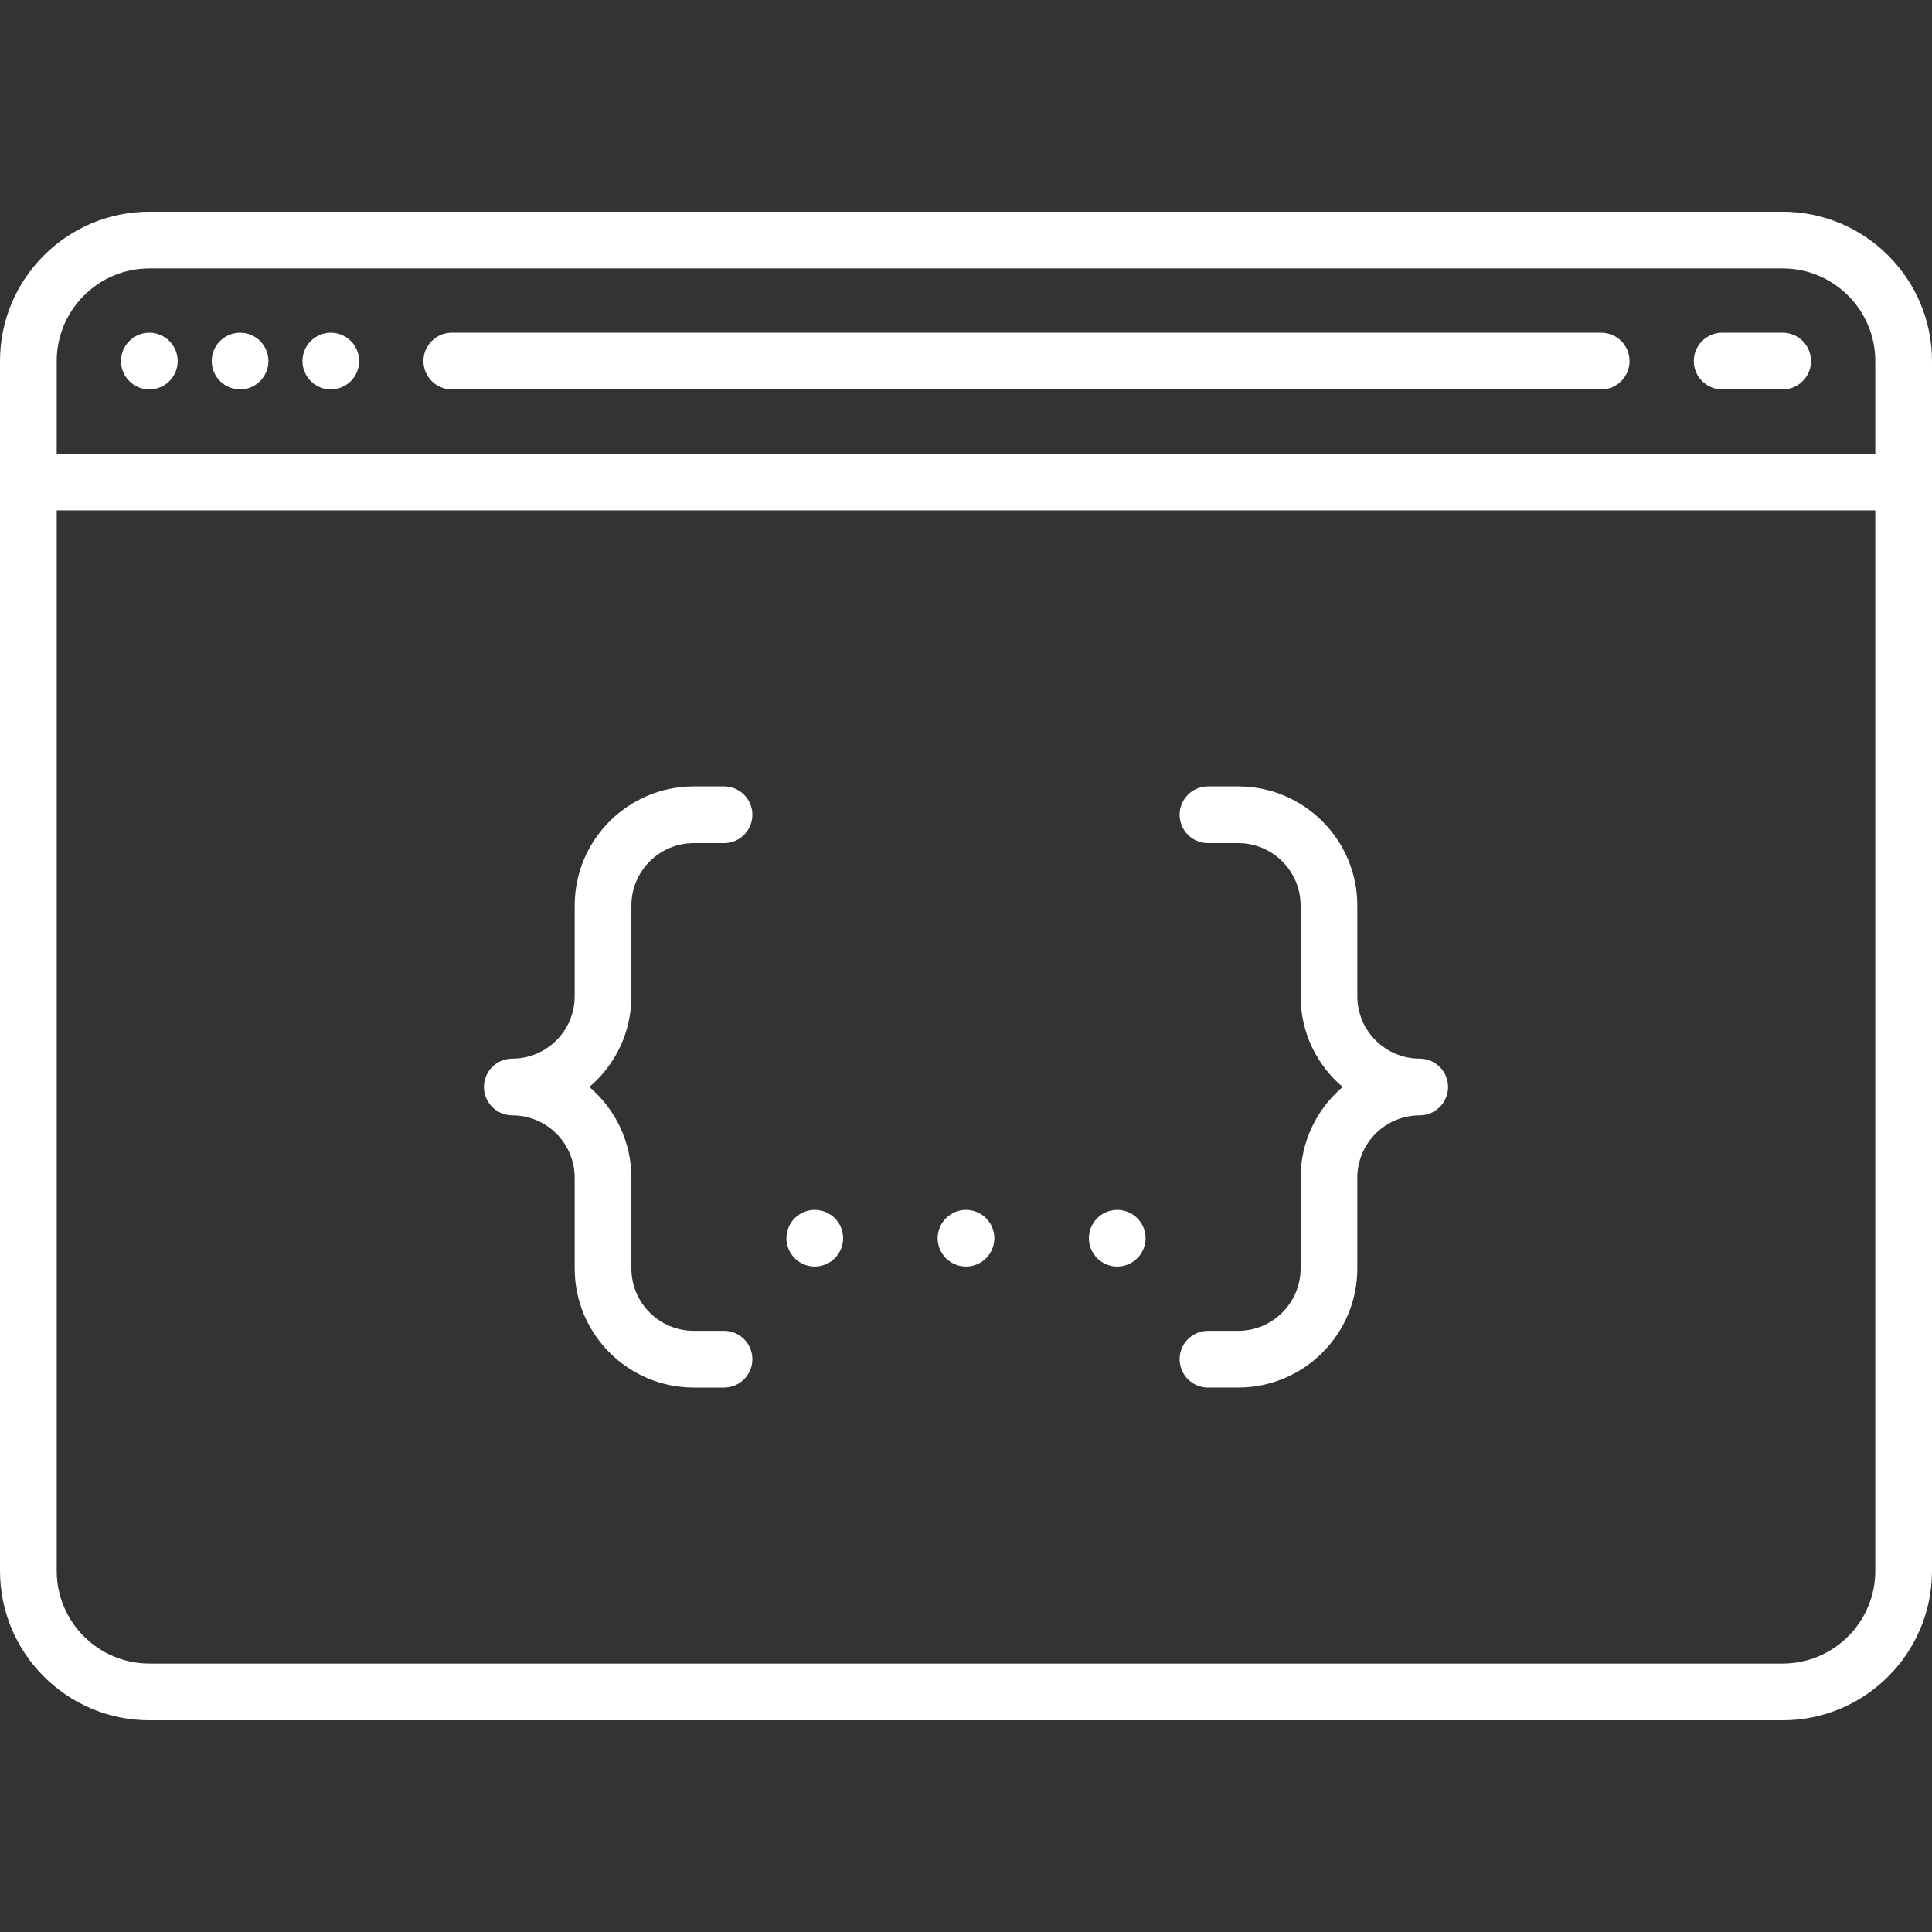
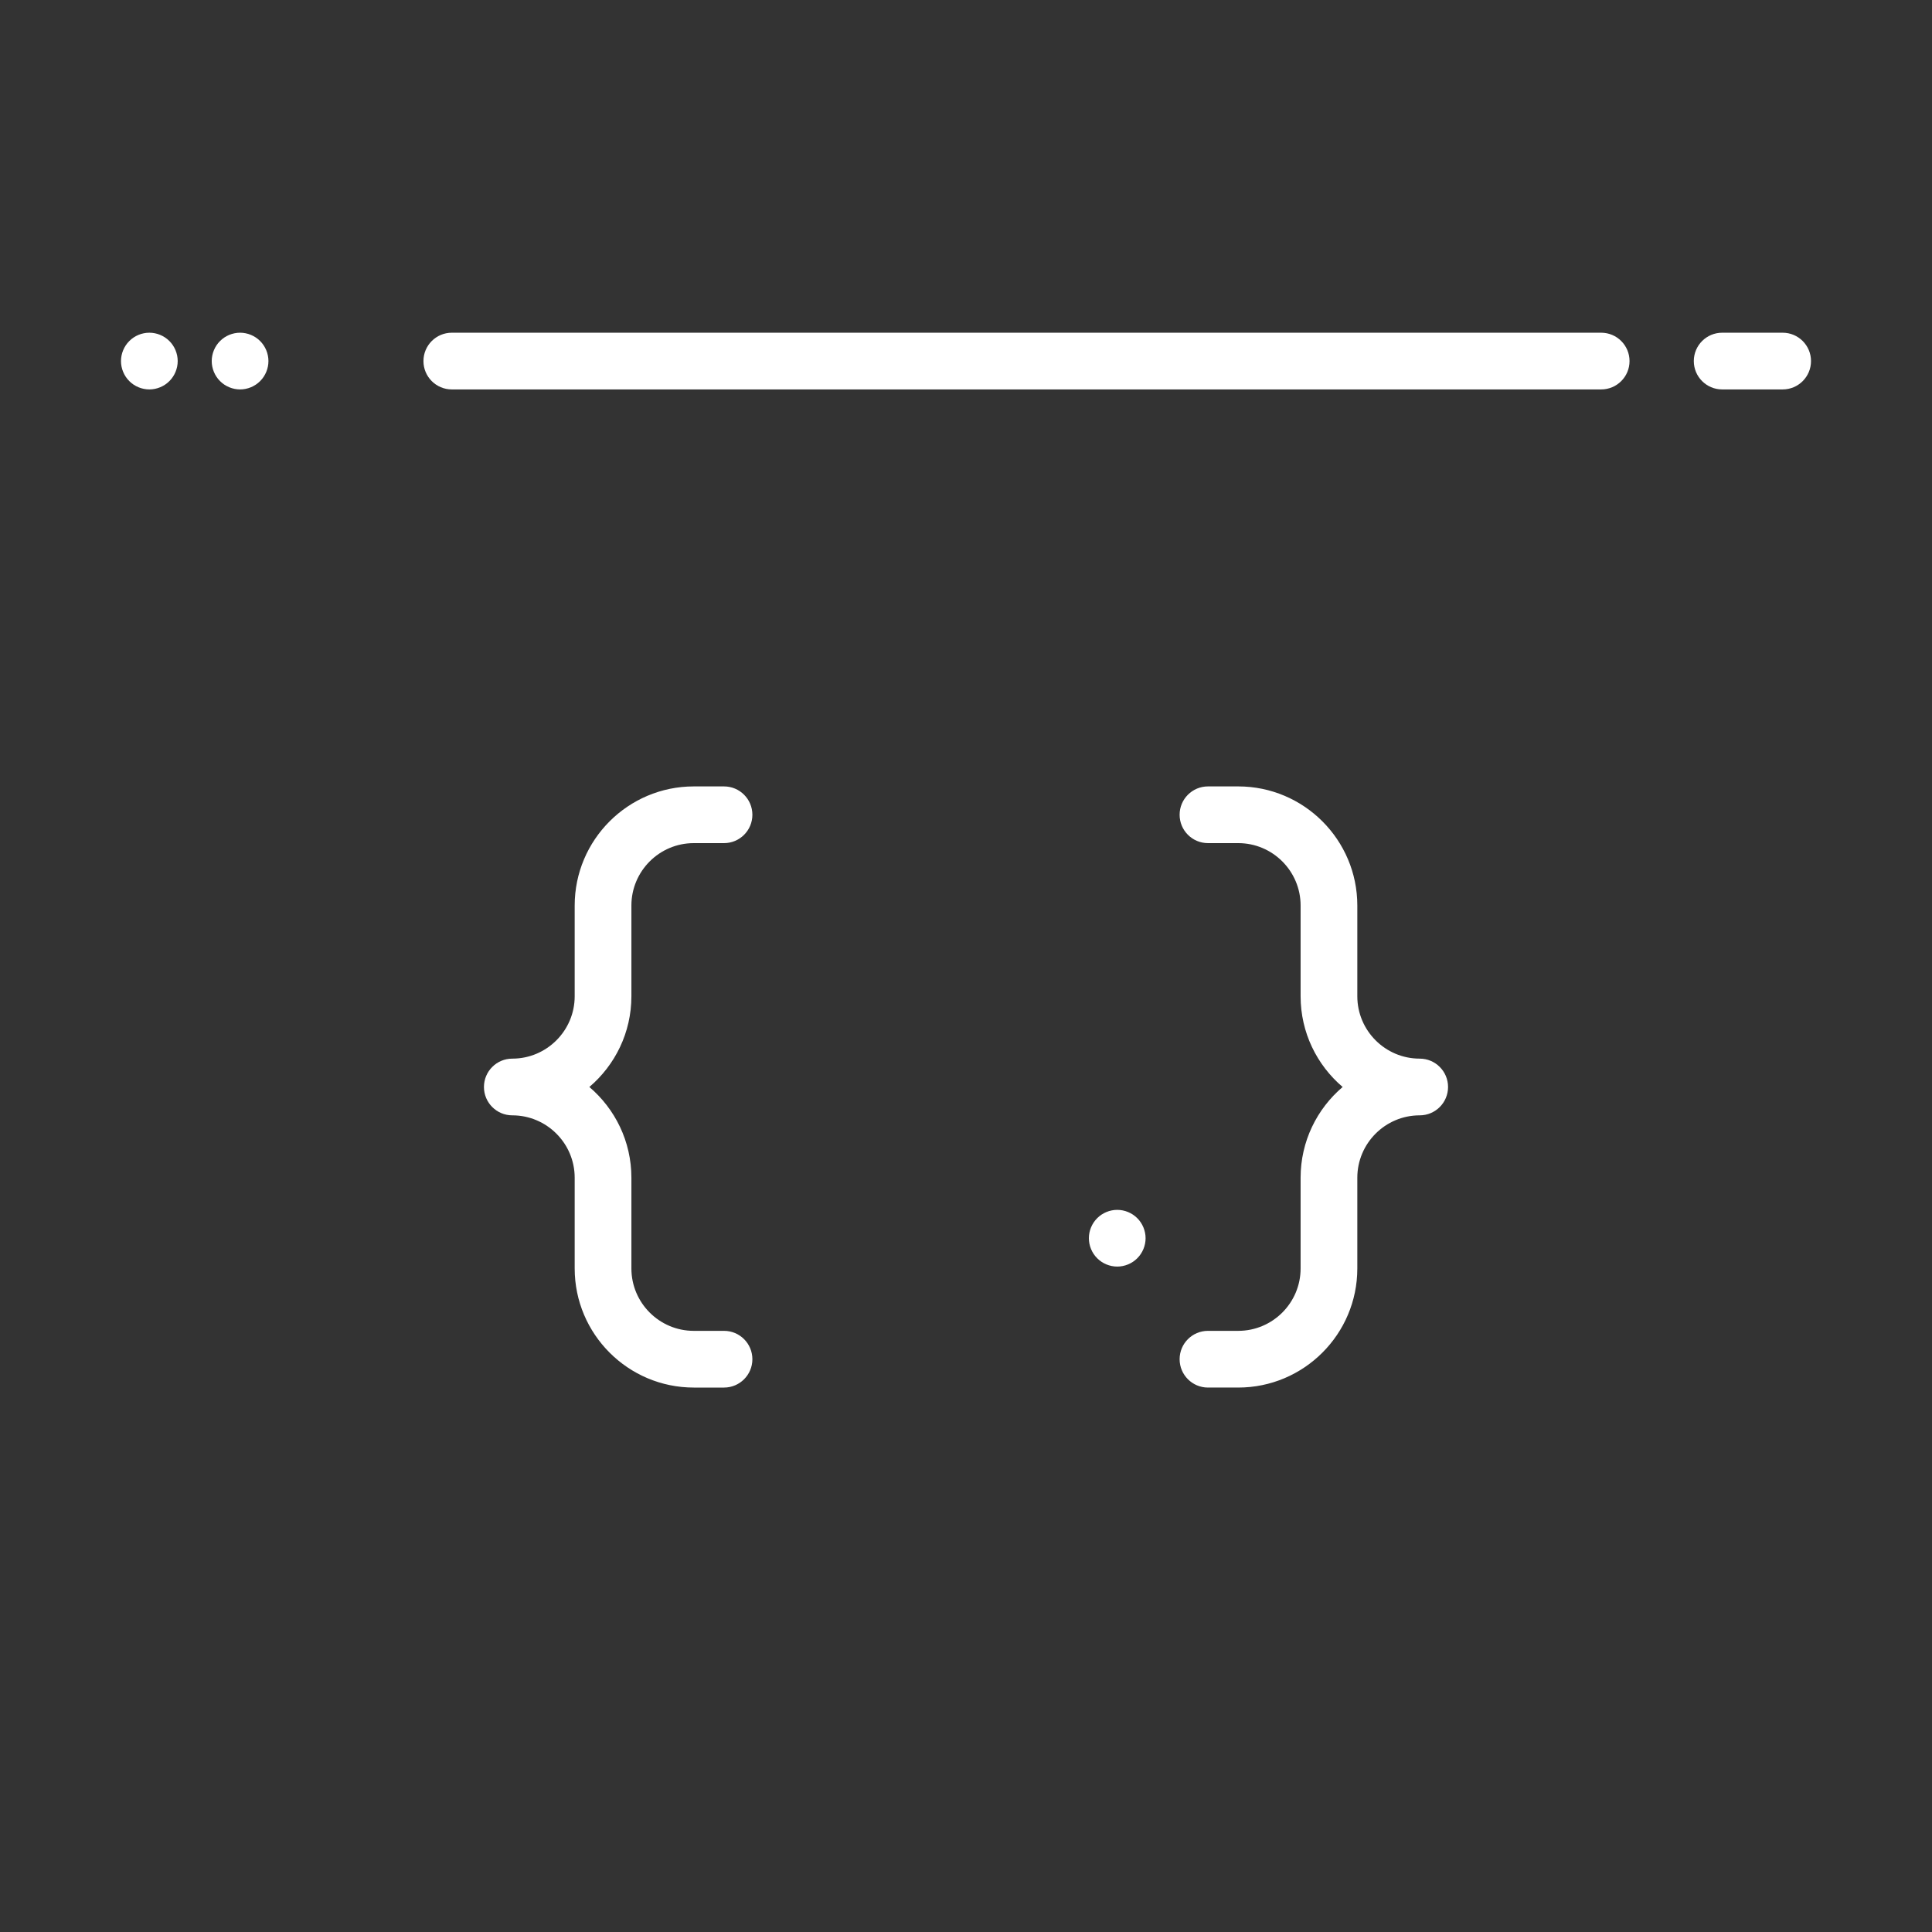
<svg xmlns="http://www.w3.org/2000/svg" version="1.1" id="Capa_1" x="0px" y="0px" viewBox="0 0 511 511" style="enable-background:new 0 0 511 511;" xml:space="preserve" width="512px" height="512px">
  <rect x="0" y="0" width="511" height="511" fill="#333333" stroke="none" />
  <g>
    <path d="M39.5,103c1.97,0,3.91-0.8,5.3-2.2c1.4-1.39,2.2-3.33,2.2-5.3s-0.8-3.91-2.2-5.3c-1.39-1.4-3.33-2.2-5.3-2.2   c-1.98,0-3.91,0.8-5.3,2.2c-1.4,1.39-2.2,3.33-2.2,5.3s0.8,3.91,2.2,5.3C35.59,102.2,37.53,103,39.5,103z" fill="#FFFFFF" />
    <path d="M63.5,103c1.97,0,3.91-0.8,5.3-2.2c1.4-1.39,2.2-3.33,2.2-5.3s-0.8-3.91-2.2-5.3c-1.39-1.4-3.33-2.2-5.3-2.2   c-1.97,0-3.91,0.8-5.3,2.2c-1.4,1.39-2.2,3.33-2.2,5.3s0.8,3.91,2.2,5.3C59.59,102.2,61.53,103,63.5,103z" fill="#FFFFFF" />
-     <path d="M87.5,103c1.97,0,3.91-0.8,5.3-2.2c1.4-1.39,2.2-3.33,2.2-5.3s-0.8-3.91-2.2-5.3c-1.39-1.4-3.33-2.2-5.3-2.2   c-1.97,0-3.91,0.8-5.3,2.2c-1.4,1.39-2.2,3.33-2.2,5.3s0.8,3.91,2.2,5.3C83.59,102.2,85.53,103,87.5,103z" fill="#FFFFFF" />
    <path d="M375.5,280c-9.098,0-16.5-7.402-16.5-16.5v-24c0-17.369-14.131-31.5-31.5-31.5h-8c-4.142,0-7.5,3.358-7.5,7.5   s3.358,7.5,7.5,7.5h8c9.098,0,16.5,7.402,16.5,16.5v24c0,9.604,4.32,18.218,11.119,24c-6.799,5.782-11.119,14.396-11.119,24v24   c0,9.098-7.402,16.5-16.5,16.5h-8c-4.142,0-7.5,3.358-7.5,7.5s3.358,7.5,7.5,7.5h8c17.369,0,31.5-14.131,31.5-31.5v-24   c0-9.098,7.402-16.5,16.5-16.5c4.142,0,7.5-3.358,7.5-7.5S379.642,280,375.5,280z" fill="#FFFFFF" />
    <path d="M167,263.5v-24c0-9.098,7.402-16.5,16.5-16.5h8c4.142,0,7.5-3.358,7.5-7.5s-3.358-7.5-7.5-7.5h-8   c-17.369,0-31.5,14.131-31.5,31.5v24c0,9.098-7.402,16.5-16.5,16.5c-4.142,0-7.5,3.358-7.5,7.5s3.358,7.5,7.5,7.5   c9.098,0,16.5,7.402,16.5,16.5v24c0,17.369,14.131,31.5,31.5,31.5h8c4.142,0,7.5-3.358,7.5-7.5s-3.358-7.5-7.5-7.5h-8   c-9.098,0-16.5-7.402-16.5-16.5v-24c0-9.604-4.32-18.218-11.119-24C162.68,281.718,167,273.104,167,263.5z" fill="#FFFFFF" />
    <path d="M295.5,320c-1.97,0-3.91,0.8-5.3,2.2c-1.4,1.39-2.2,3.33-2.2,5.3s0.8,3.91,2.2,5.3c1.39,1.4,3.33,2.2,5.3,2.2   c1.98,0,3.91-0.8,5.3-2.2c1.4-1.39,2.2-3.33,2.2-5.3s-0.8-3.91-2.2-5.3C299.41,320.8,297.47,320,295.5,320z" fill="#FFFFFF" />
-     <path d="M255.5,320c-1.97,0-3.91,0.8-5.3,2.2c-1.4,1.39-2.2,3.33-2.2,5.3c0,1.98,0.8,3.91,2.2,5.3c1.39,1.4,3.33,2.2,5.3,2.2   c1.97,0,3.91-0.8,5.3-2.2c1.4-1.39,2.2-3.33,2.2-5.3s-0.8-3.91-2.2-5.3C259.41,320.8,257.47,320,255.5,320z" fill="#FFFFFF" />
-     <path d="M215.5,320c-1.98,0-3.91,0.8-5.3,2.2c-1.4,1.39-2.2,3.33-2.2,5.3s0.8,3.91,2.2,5.3c1.39,1.4,3.33,2.2,5.3,2.2   c1.97,0,3.91-0.8,5.3-2.2c1.4-1.39,2.2-3.33,2.2-5.3s-0.8-3.91-2.2-5.3C219.41,320.8,217.47,320,215.5,320z" fill="#FFFFFF" />
    <path d="M119.5,103h304c4.142,0,7.5-3.358,7.5-7.5s-3.358-7.5-7.5-7.5h-304c-4.142,0-7.5,3.358-7.5,7.5S115.358,103,119.5,103z" fill="#FFFFFF" />
-     <path d="M455.5,103h16c4.142,0,7.5-3.358,7.5-7.5s-3.358-7.5-7.5-7.5h-16c-4.142,0-7.5,3.358-7.5,7.5S451.358,103,455.5,103z" fill="#FFFFFF" />
-     <path d="M471.5,56h-432C17.72,56,0,73.72,0,95.5v320C0,437.28,17.72,455,39.5,455h432c21.78,0,39.5-17.72,39.5-39.5v-320   C511,73.72,493.28,56,471.5,56z M39.5,71h432c13.509,0,24.5,10.991,24.5,24.5V120H15V95.5C15,81.991,25.991,71,39.5,71z M471.5,440   h-432C25.991,440,15,429.009,15,415.5V135h481v280.5C496,429.009,485.009,440,471.5,440z" fill="#FFFFFF" />
+     <path d="M455.5,103h16c4.142,0,7.5-3.358,7.5-7.5s-3.358-7.5-7.5-7.5h-16c-4.142,0-7.5,3.358-7.5,7.5S451.358,103,455.5,103" fill="#FFFFFF" />
  </g>
  <g>
</g>
  <g>
</g>
  <g>
</g>
  <g>
</g>
  <g>
</g>
  <g>
</g>
  <g>
</g>
  <g>
</g>
  <g>
</g>
  <g>
</g>
  <g>
</g>
  <g>
</g>
  <g>
</g>
  <g>
</g>
  <g>
</g>
</svg>